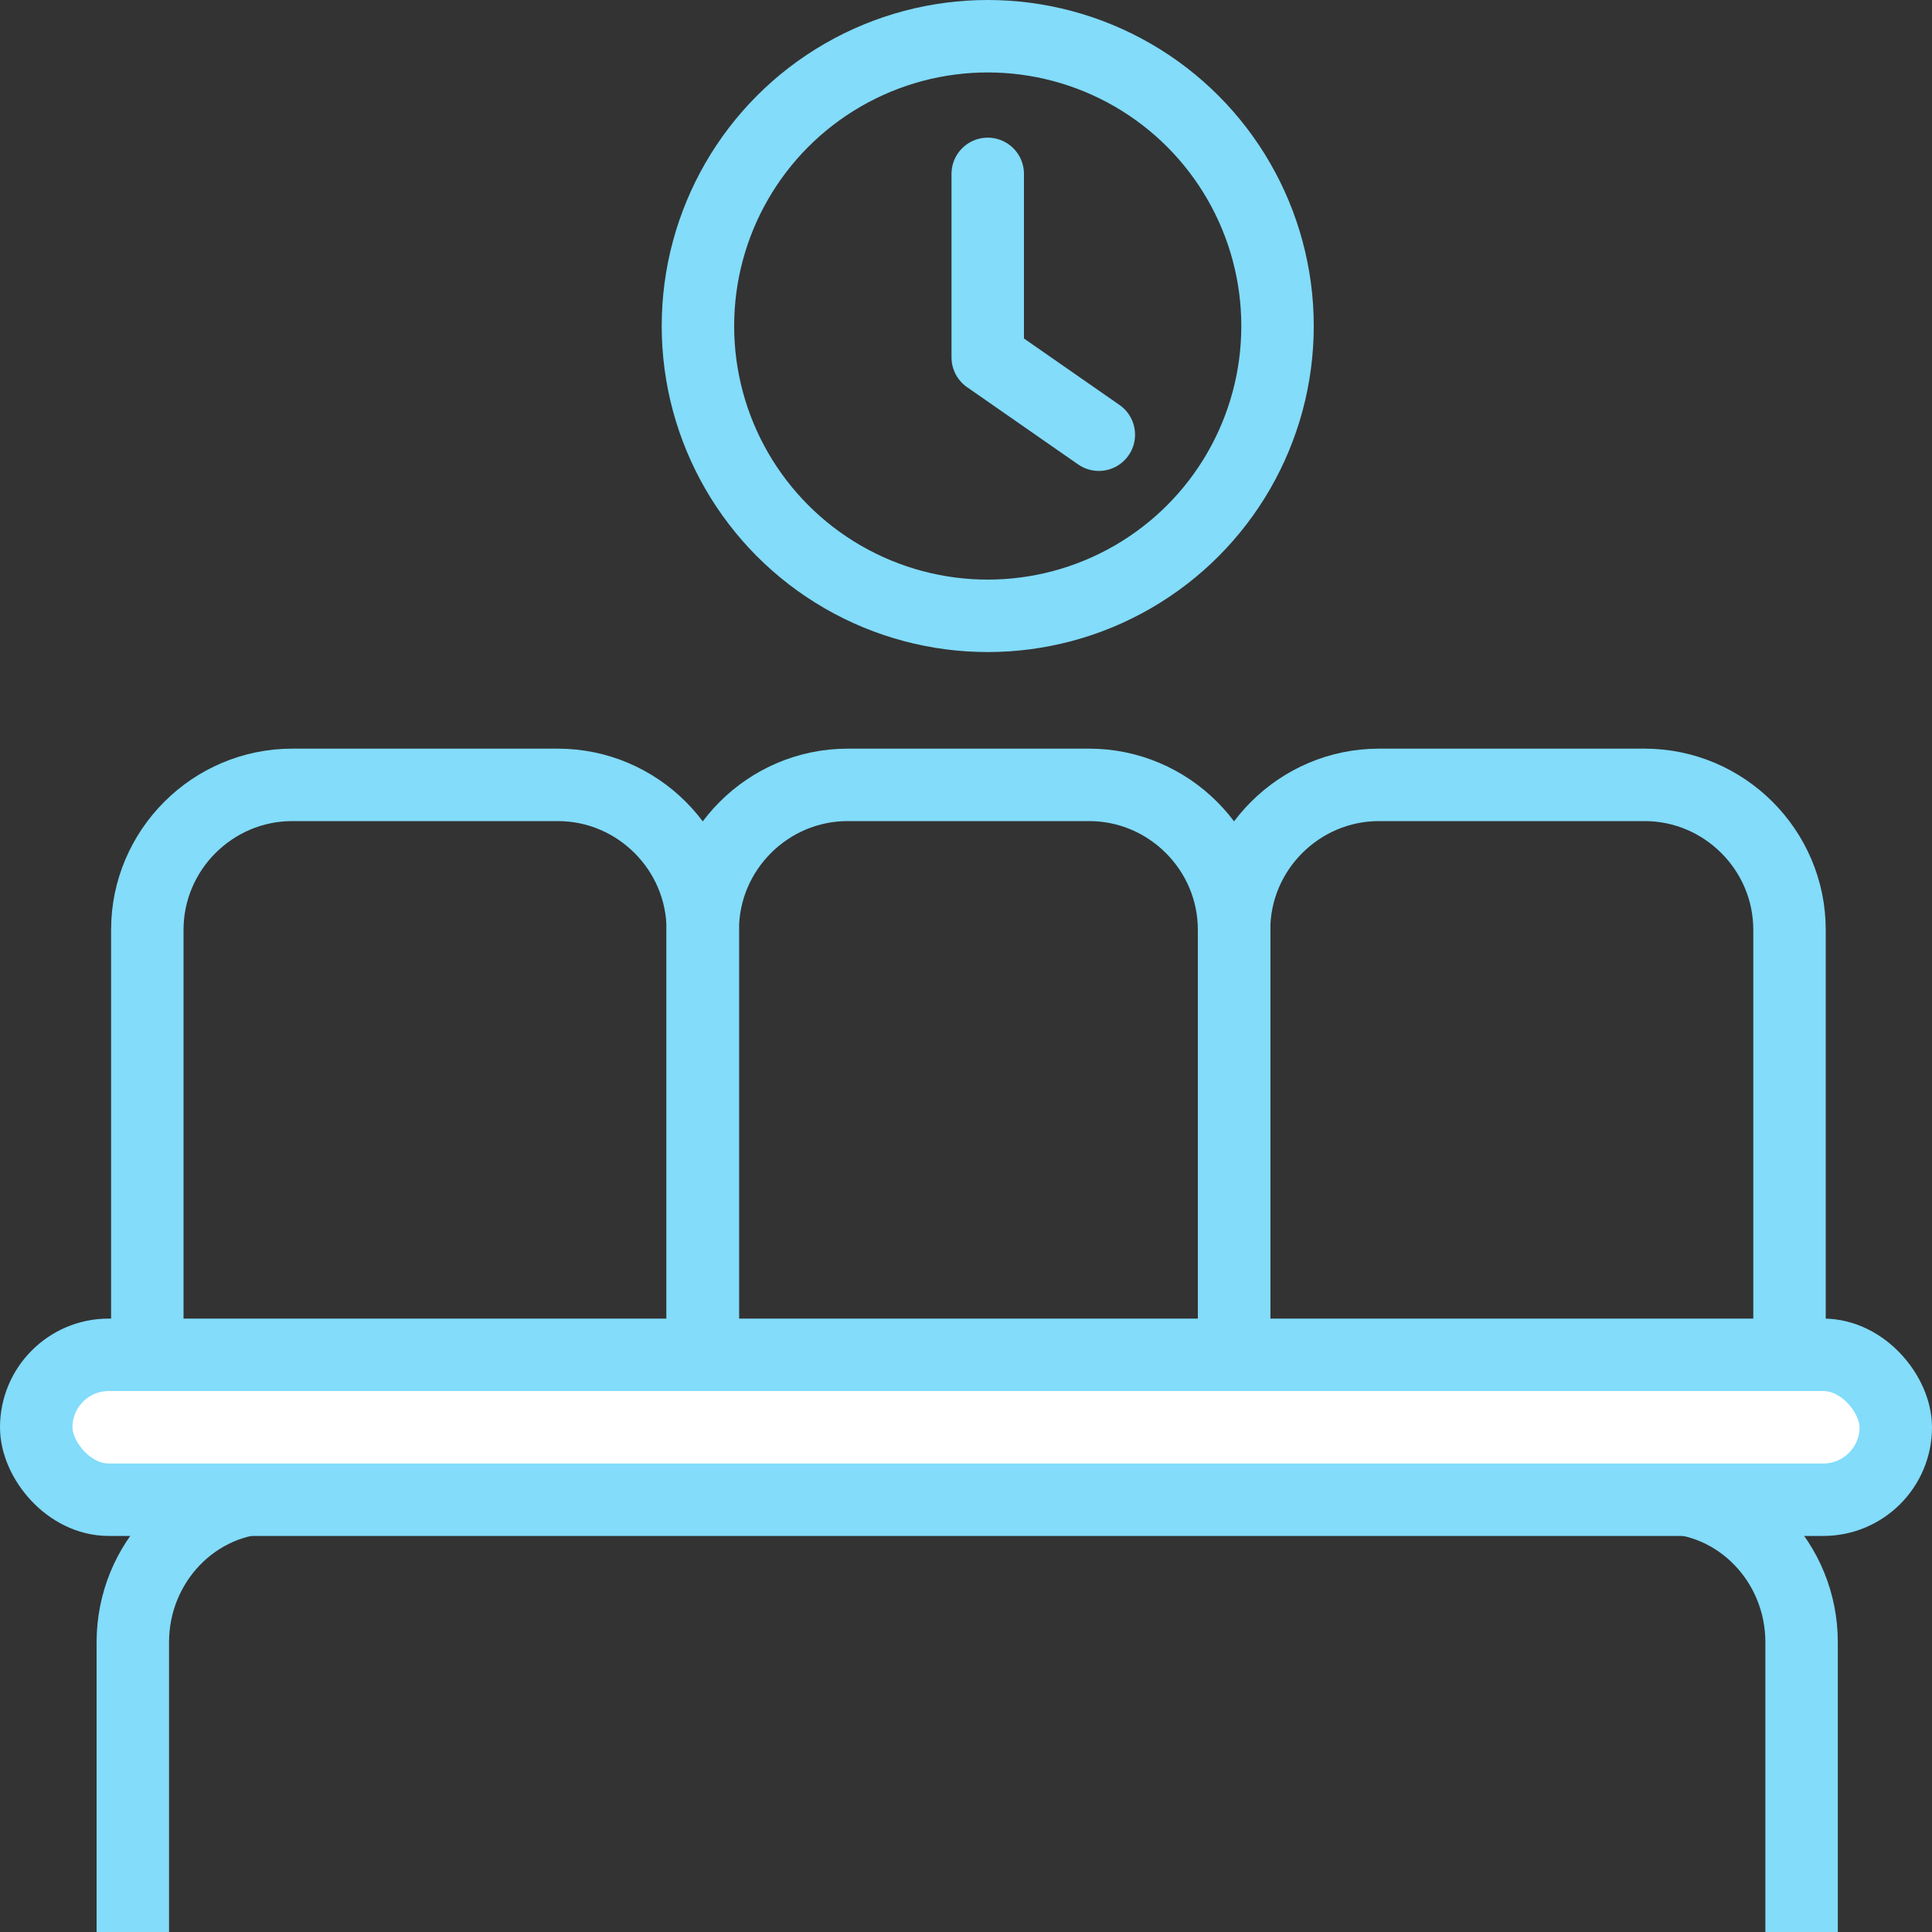
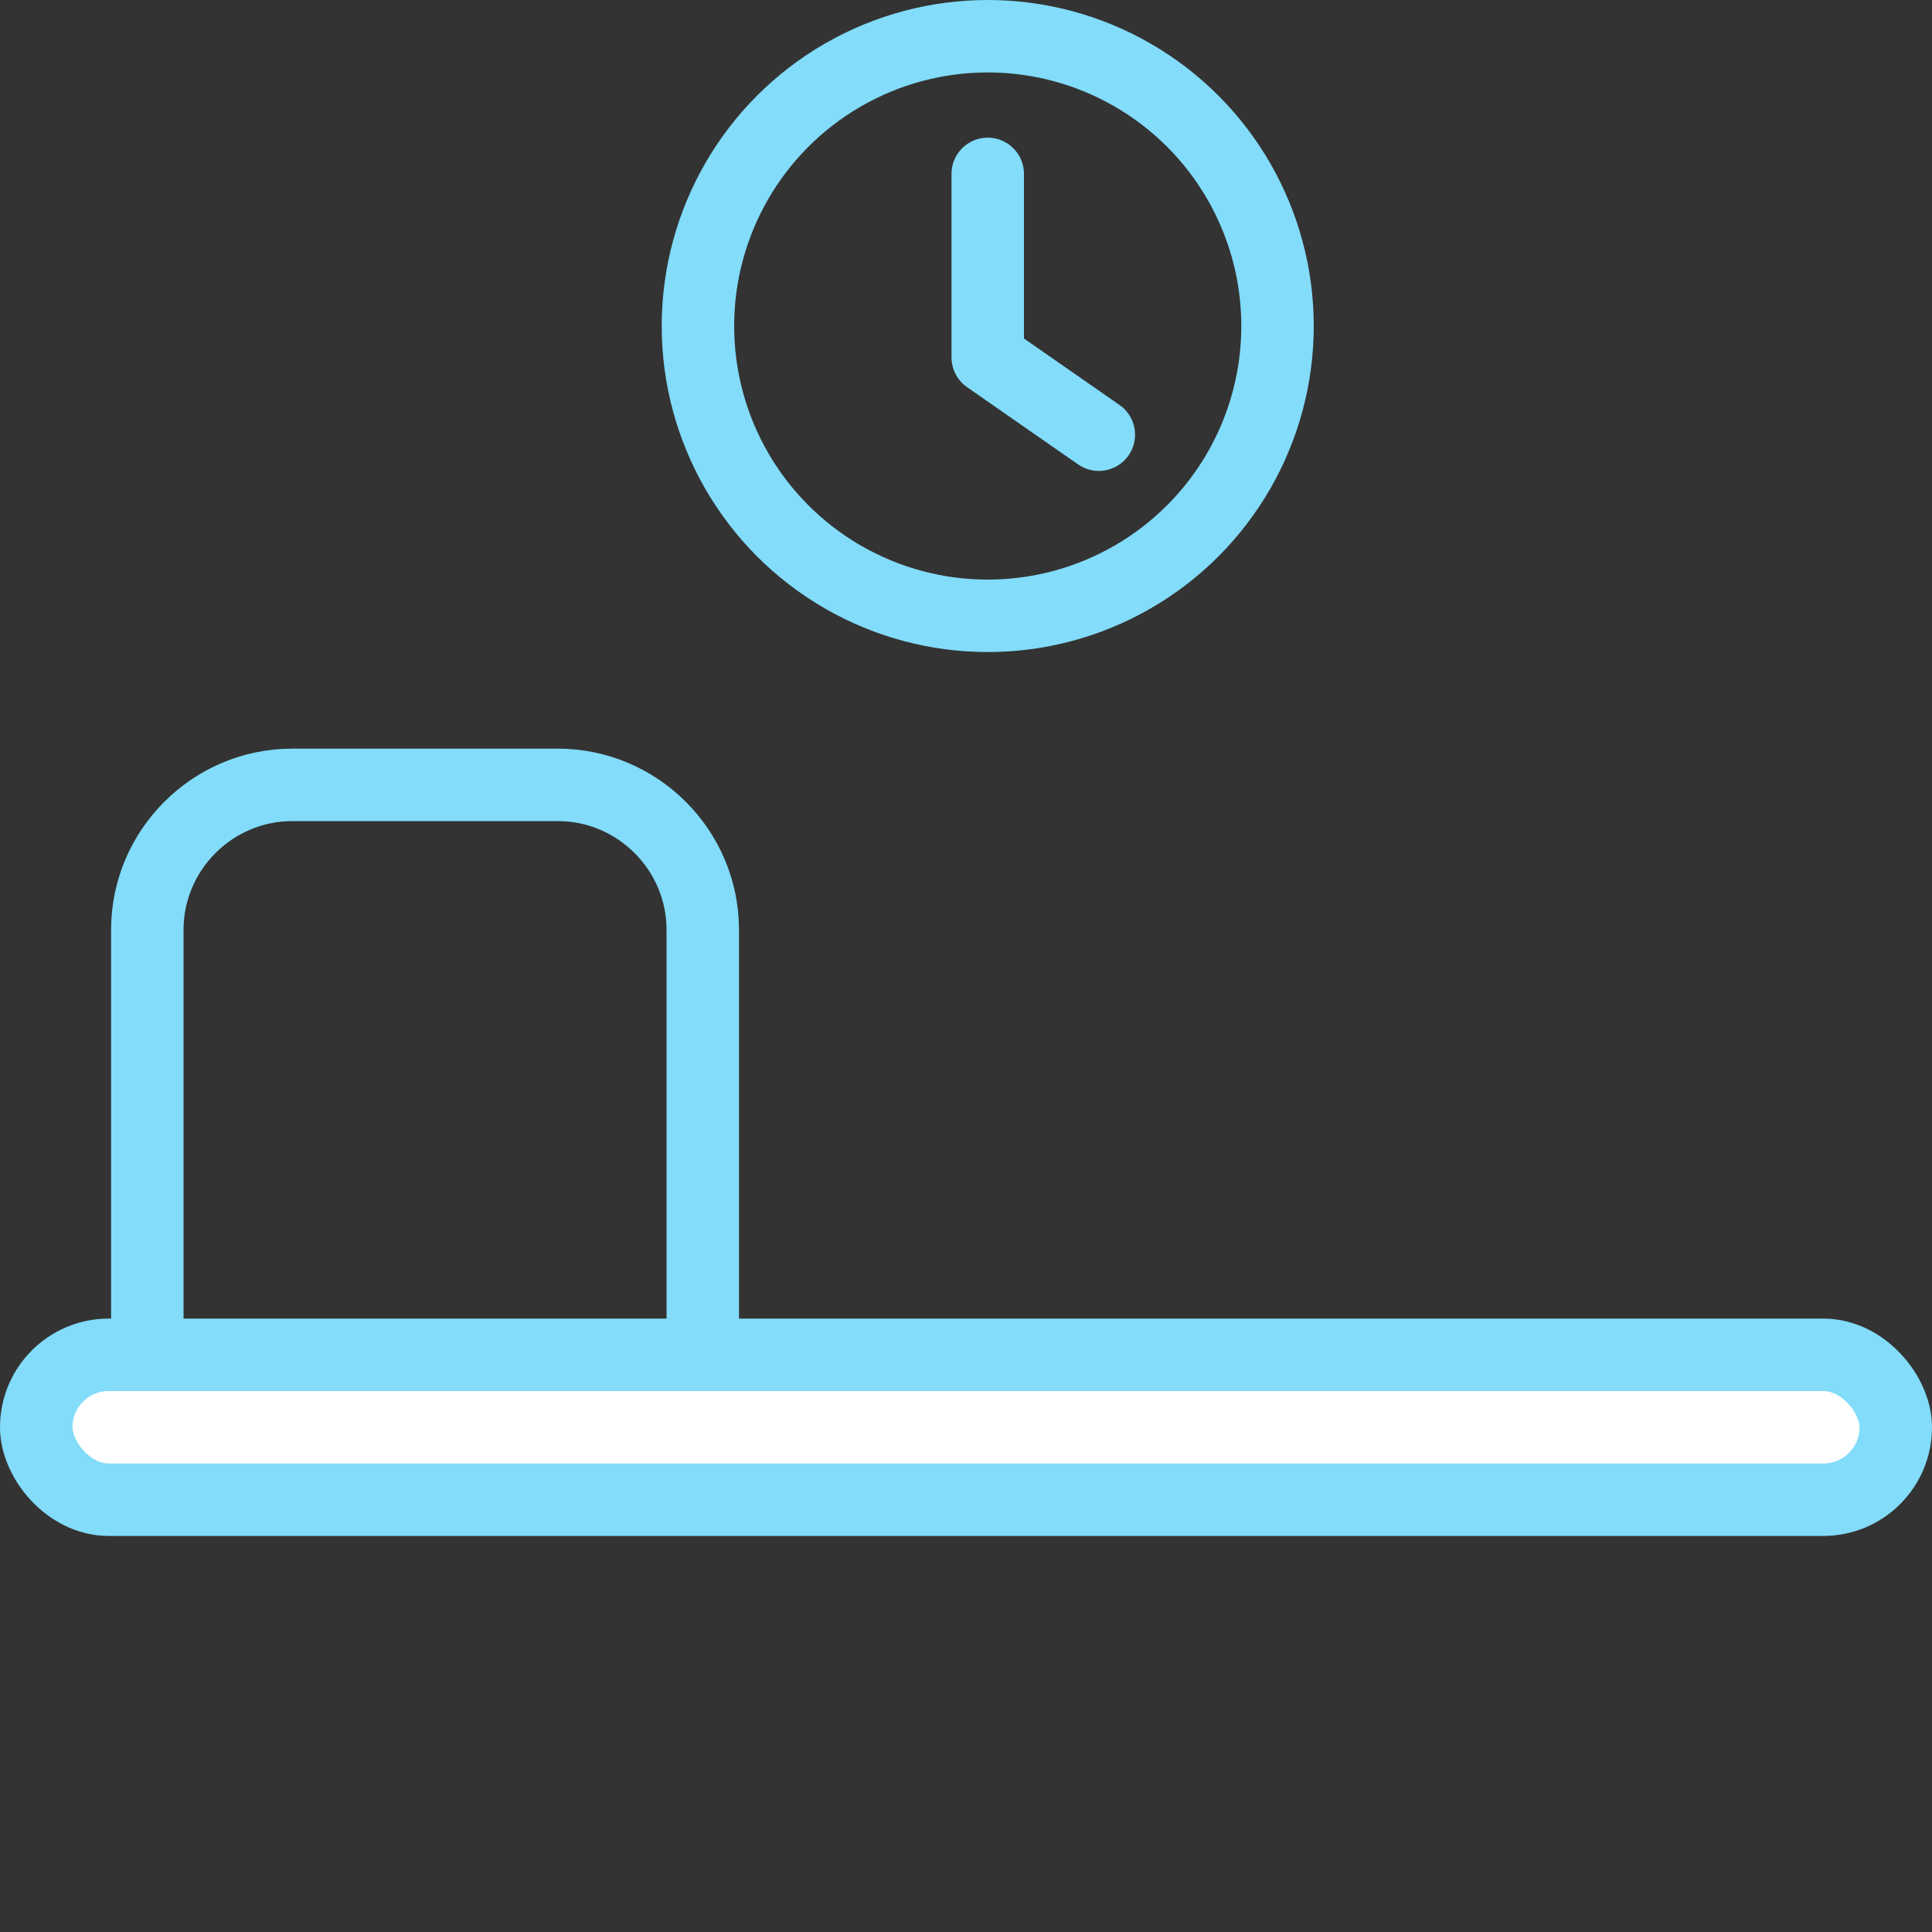
<svg xmlns="http://www.w3.org/2000/svg" id="_レイヤー_1" data-name="レイヤー_1" version="1.1" viewBox="0 0 80 80">
  <rect x="0" y="0" width="80" height="80" fill="#333333" stroke="none" />
  <defs>
    <style>
      .st0 {
        fill: #fff;
      }

      .st0, .st1, .st2 {
        stroke: #82dcfa;
        stroke-width: 3px;
      }

      .st0, .st2 {
        stroke-miterlimit: 10;
      }

      .st1 {
        stroke-linecap: round;
        stroke-linejoin: round;
      }

      .st1, .st2 {
        fill: none;
      }
    </style>
  </defs>
  <path class="st2" d="M12.1,32.5h11c3.3,0,6,2.7,6,6v22H6.1v-22c0-3.3,2.7-6,6-6Z" />
-   <path class="st2" d="M35.1,32.5h10c3.3,0,6,2.7,6,6v22h-22v-22c0-3.3,2.7-6,6-6Z" />
-   <path class="st2" d="M57.1,32.5h11c3.3,0,6,2.7,6,6v22h-23v-22c0-3.3,2.7-6,6-6Z" />
-   <path class="st2" d="M5.5,80v-12c0-3.3,2.6-6,5.8-6h57.5c3.2,0,5.8,2.7,5.8,6v12" />
  <circle class="st1" cx="40.9" cy="13.5" r="12" />
  <polyline class="st1" points="40.9 7.2 40.9 14.8 45.5 18" />
  <rect class="st0" x="1.5" y="56.1" width="77" height="6" rx="3" ry="3" />
</svg>